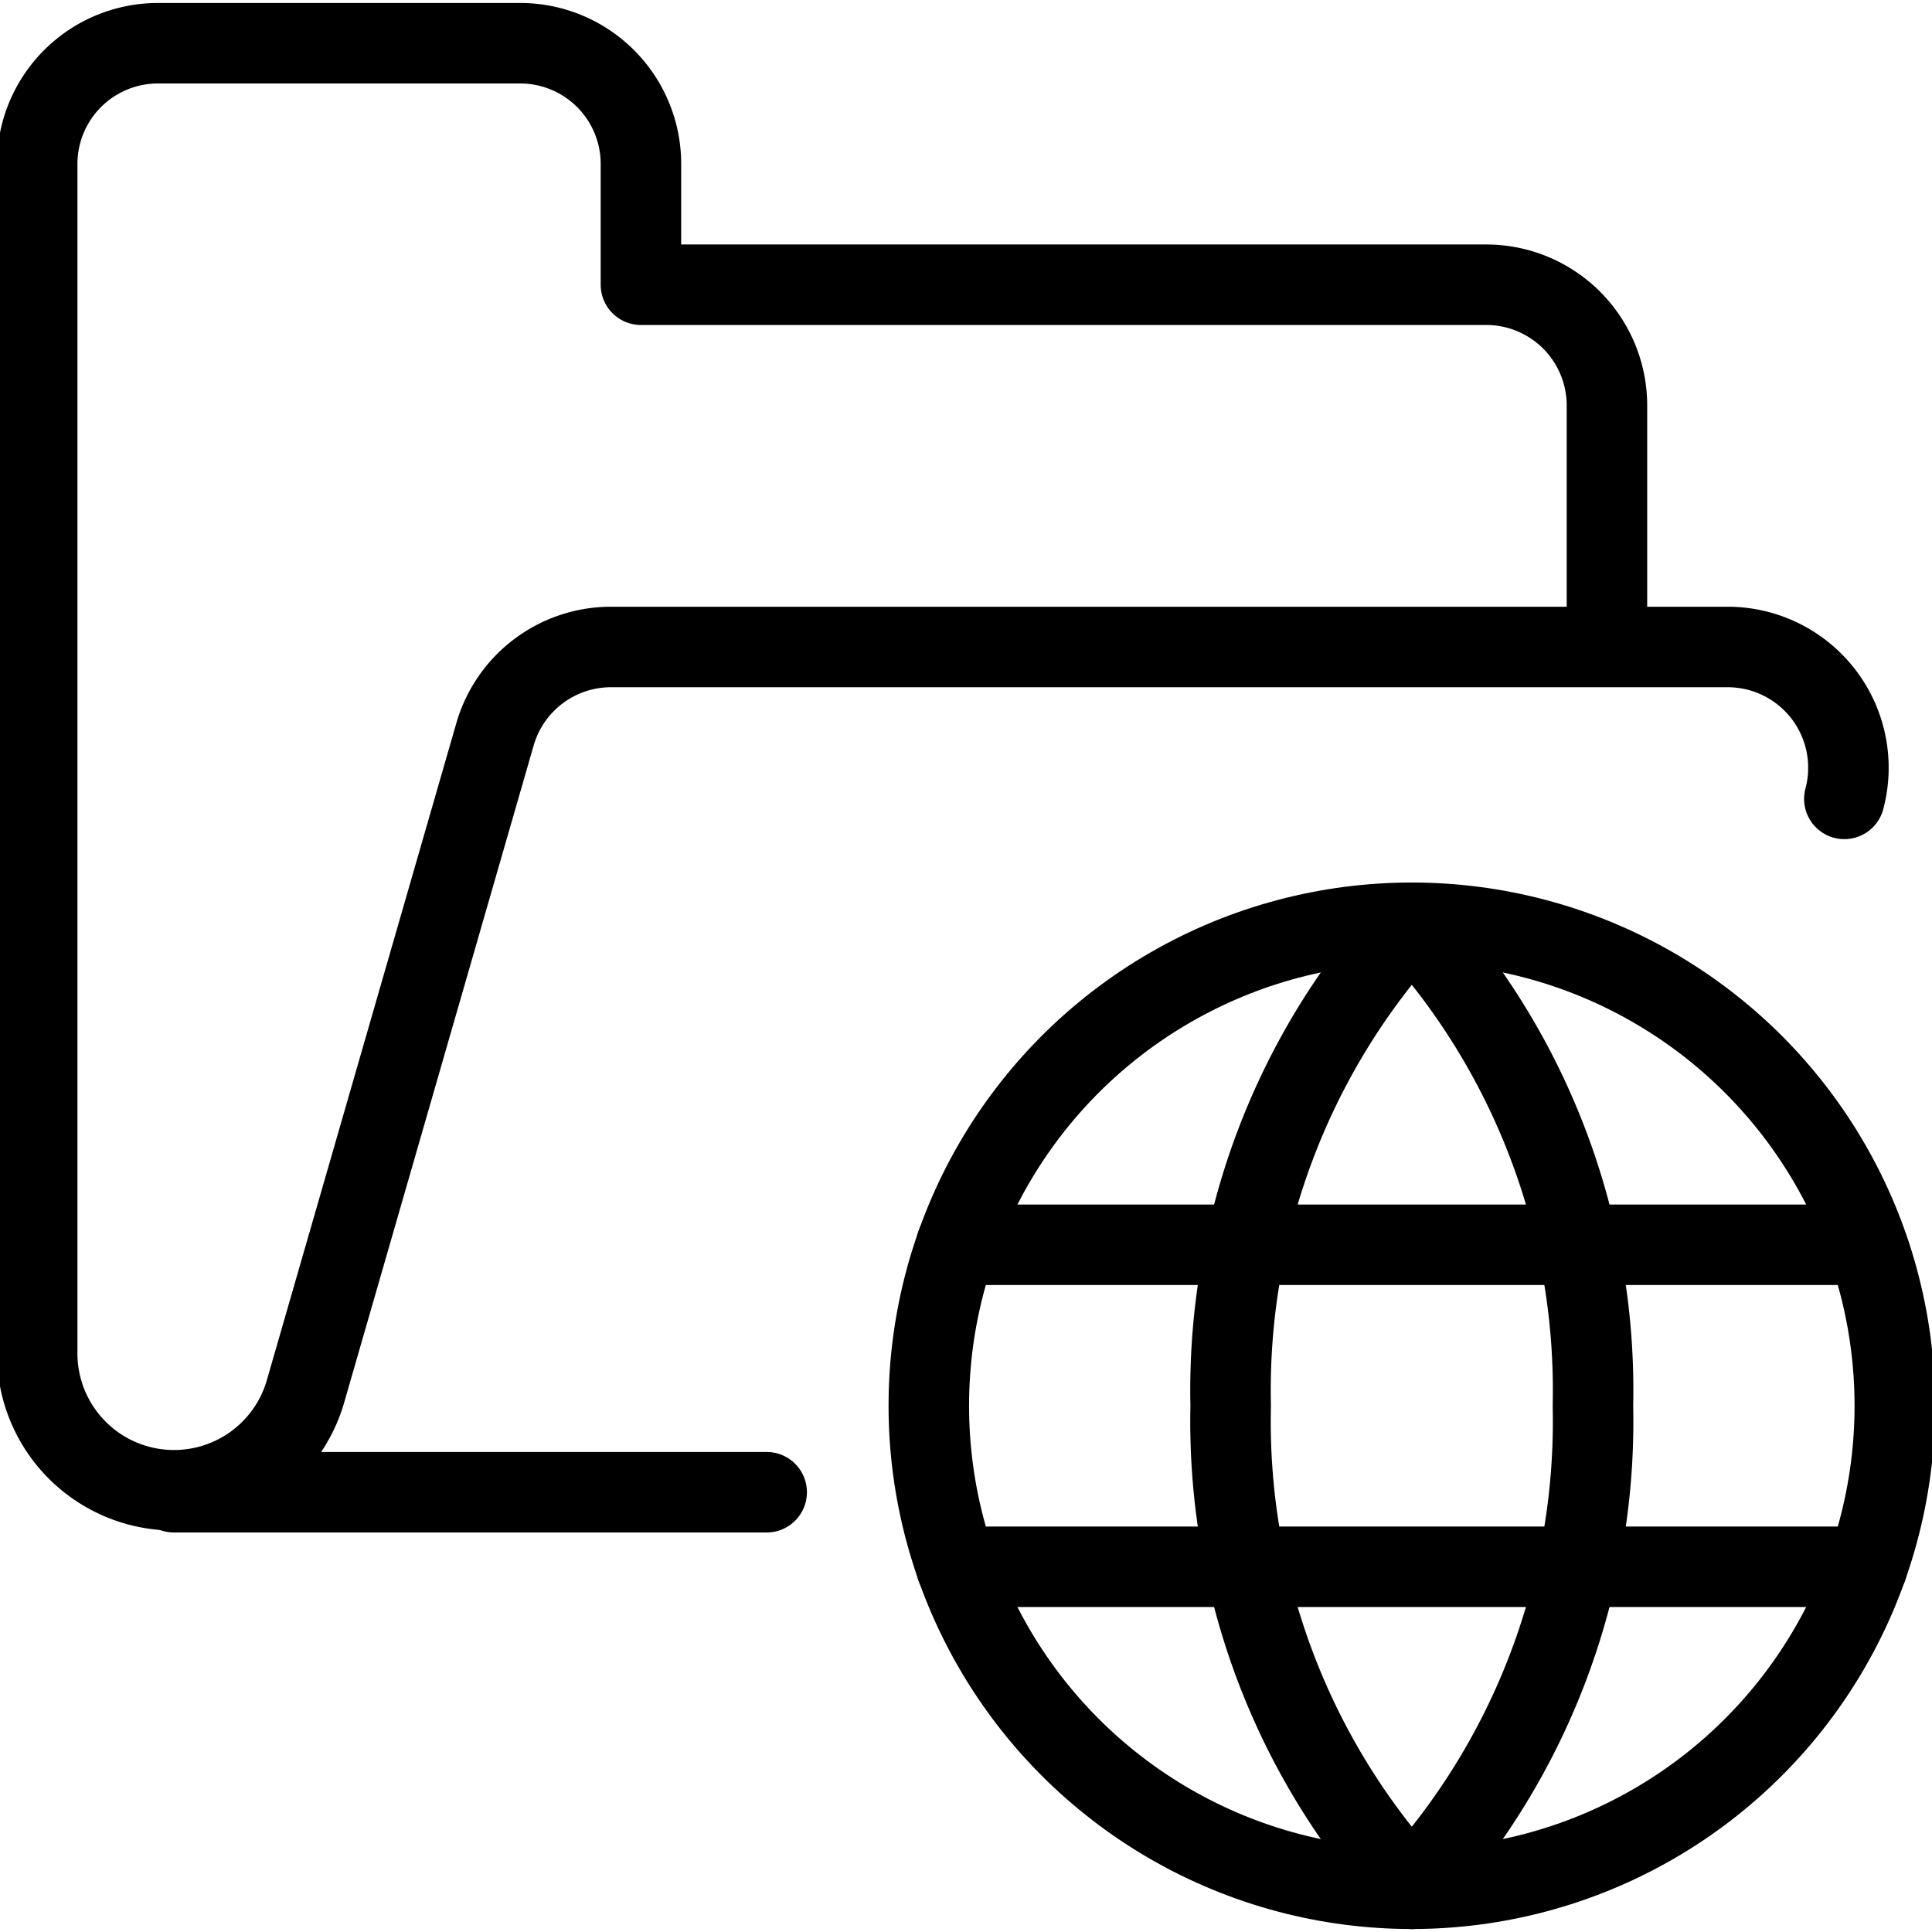
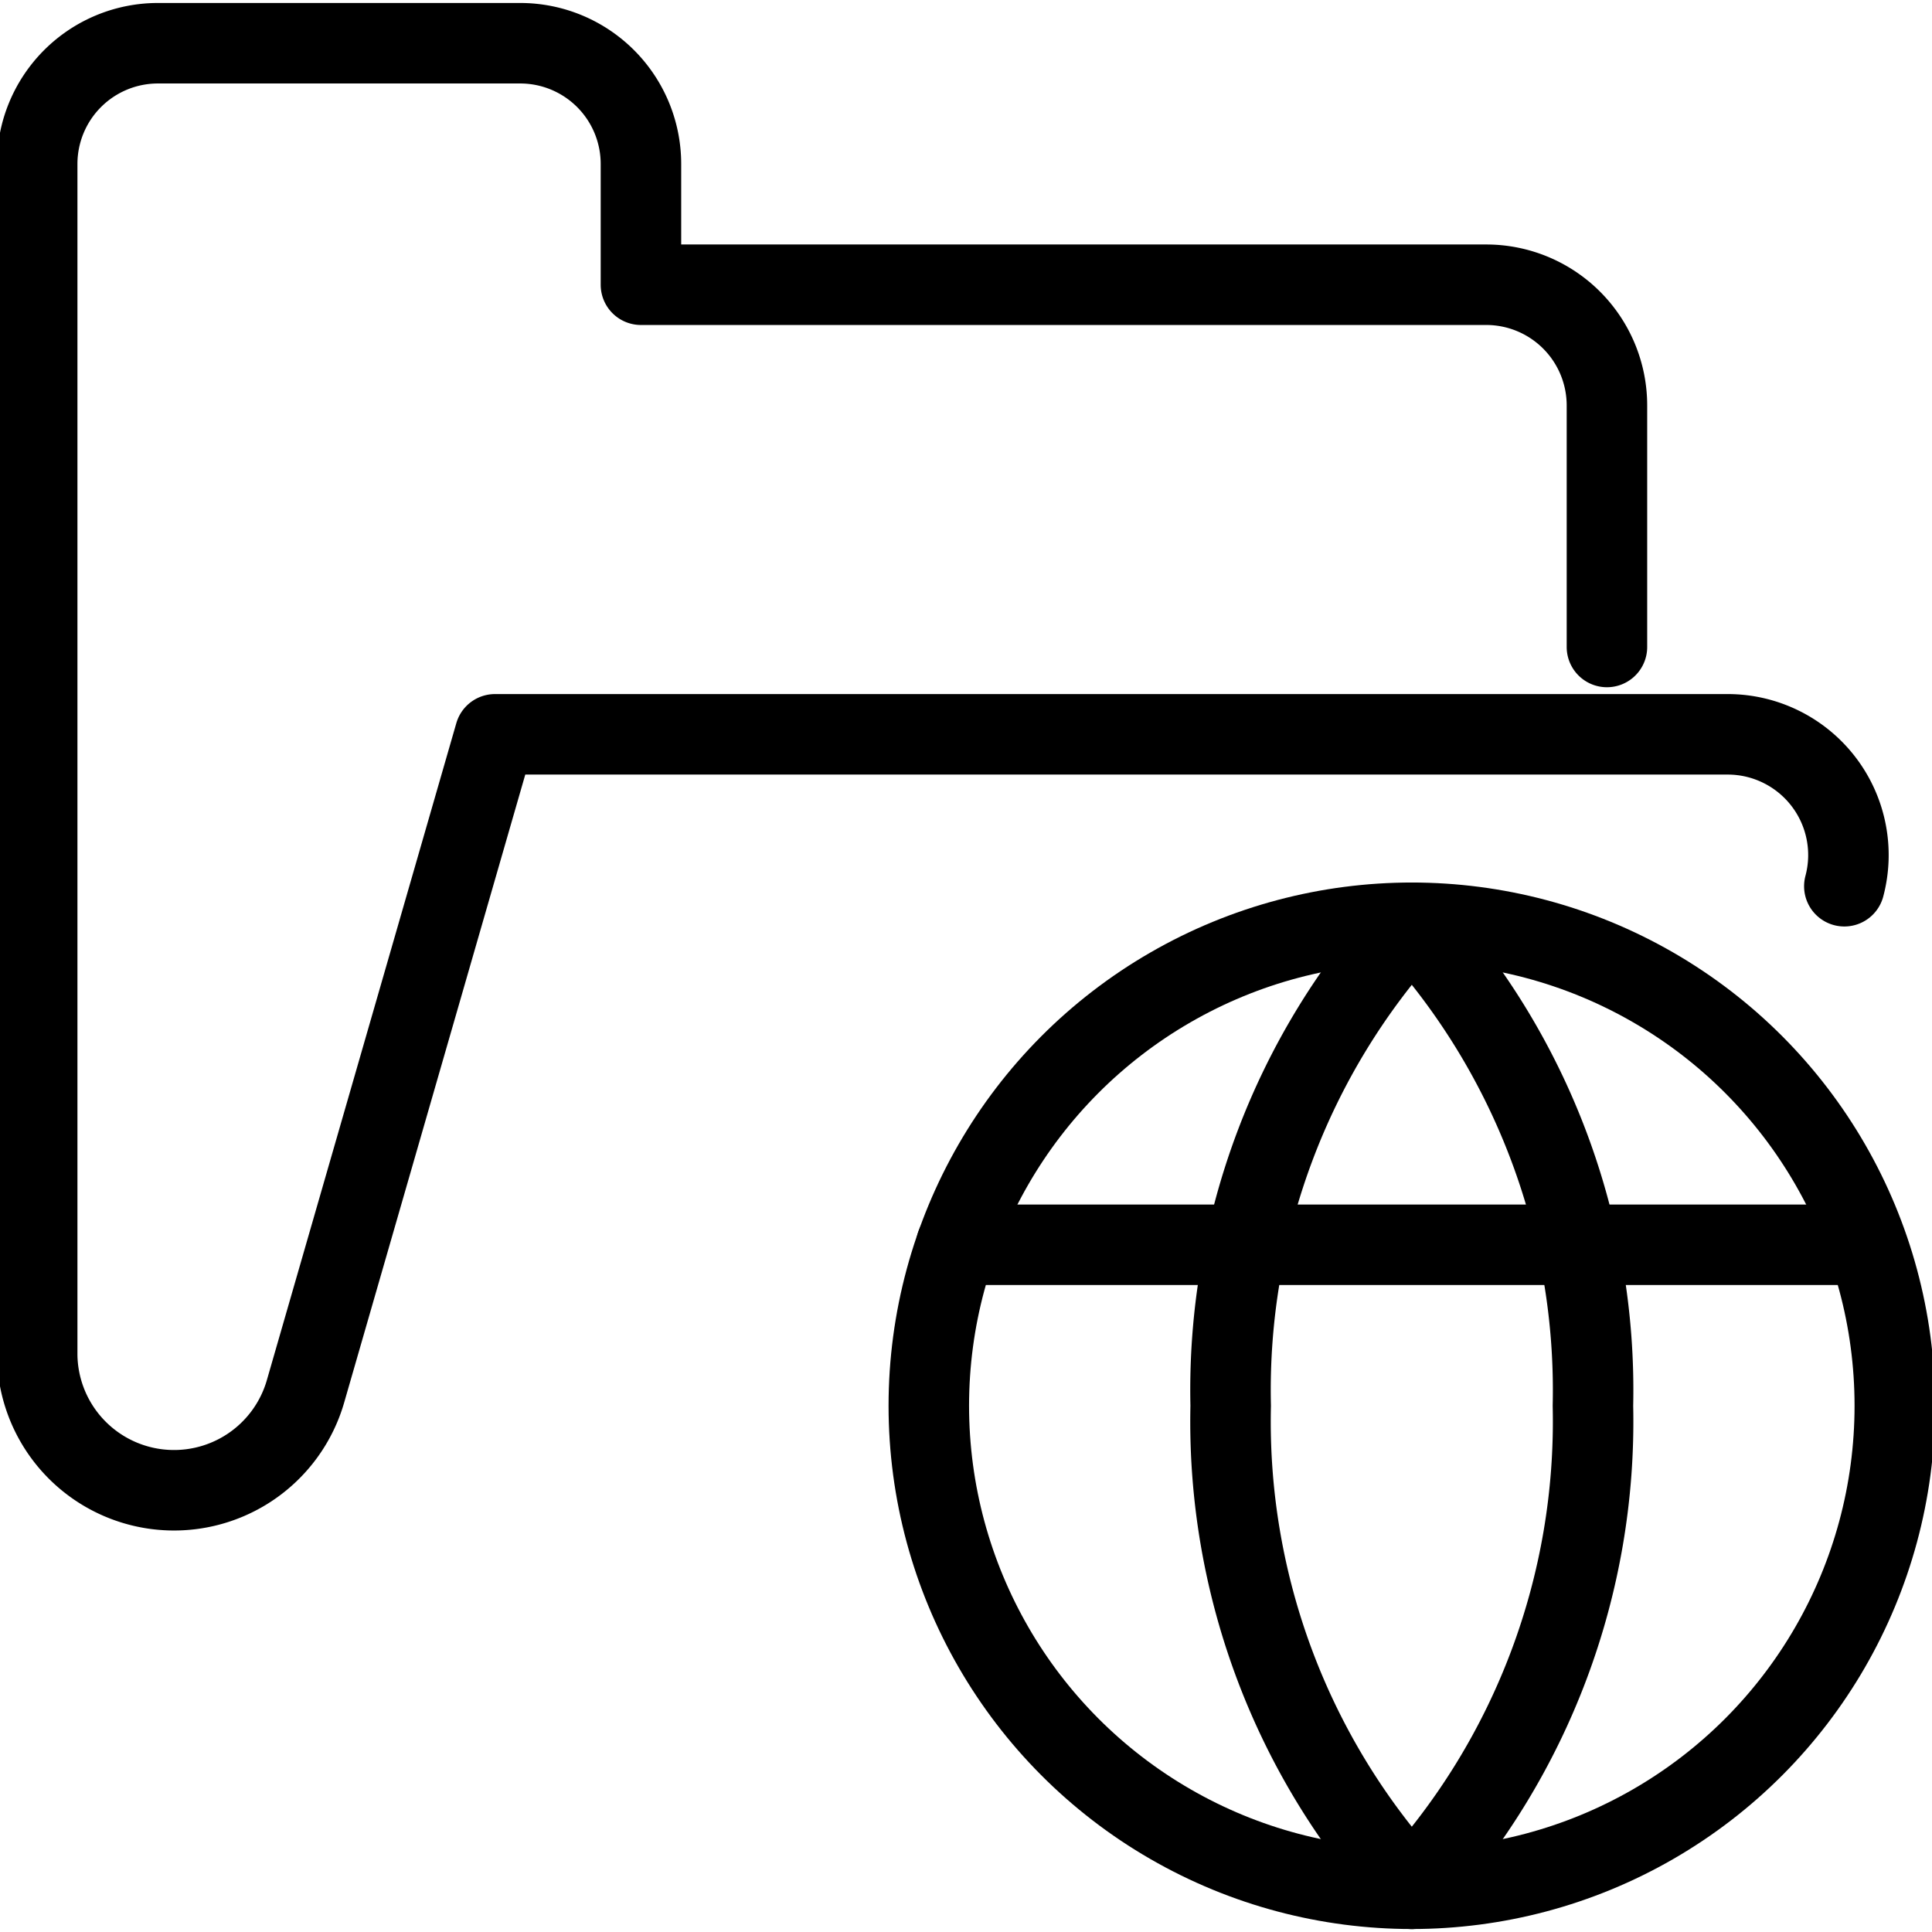
<svg xmlns="http://www.w3.org/2000/svg" viewBox="0 0 24 24">
  <g transform="matrix(1,0,0,1,0,0)">
    <defs>
      <style>.a{fill:none;stroke:#000000;stroke-linecap:round;stroke-linejoin:round;}</style>
    </defs>
-     <line class="a" x1="9.524" y1="18.537" x2="2.159" y2="18.537" />
-     <path class="a" d="M19.962,8.037v-3a1.5,1.5,0,0,0-1.5-1.5H7.962v-1.5a1.5,1.5,0,0,0-1.5-1.5h-4.5a1.5,1.5,0,0,0-1.5,1.5v14.8a1.7,1.7,0,0,0,3.336.437L6.149,9.122A1.5,1.5,0,0,1,7.591,8.037H21.462a1.5,1.5,0,0,1,1.449,1.887" />
+     <path class="a" d="M19.962,8.037v-3a1.5,1.5,0,0,0-1.5-1.5H7.962v-1.5a1.5,1.5,0,0,0-1.5-1.5h-4.5a1.5,1.5,0,0,0-1.5,1.5v14.8a1.7,1.7,0,0,0,3.336.437L6.149,9.122H21.462a1.5,1.5,0,0,1,1.449,1.887" />
    <circle class="a" cx="17.538" cy="17.463" r="6" />
    <line class="a" x1="11.88" y1="15.463" x2="22.962" y2="15.463" />
-     <line class="a" x1="11.88" y1="19.463" x2="23.196" y2="19.463" />
    <path class="a" d="M17.538,23.463a8.606,8.606,0,0,1-2.25-6,8.606,8.606,0,0,1,2.25-6" />
    <path class="a" d="M17.538,23.463a8.606,8.606,0,0,0,2.25-6,8.606,8.606,0,0,0-2.25-6" />
  </g>
</svg>